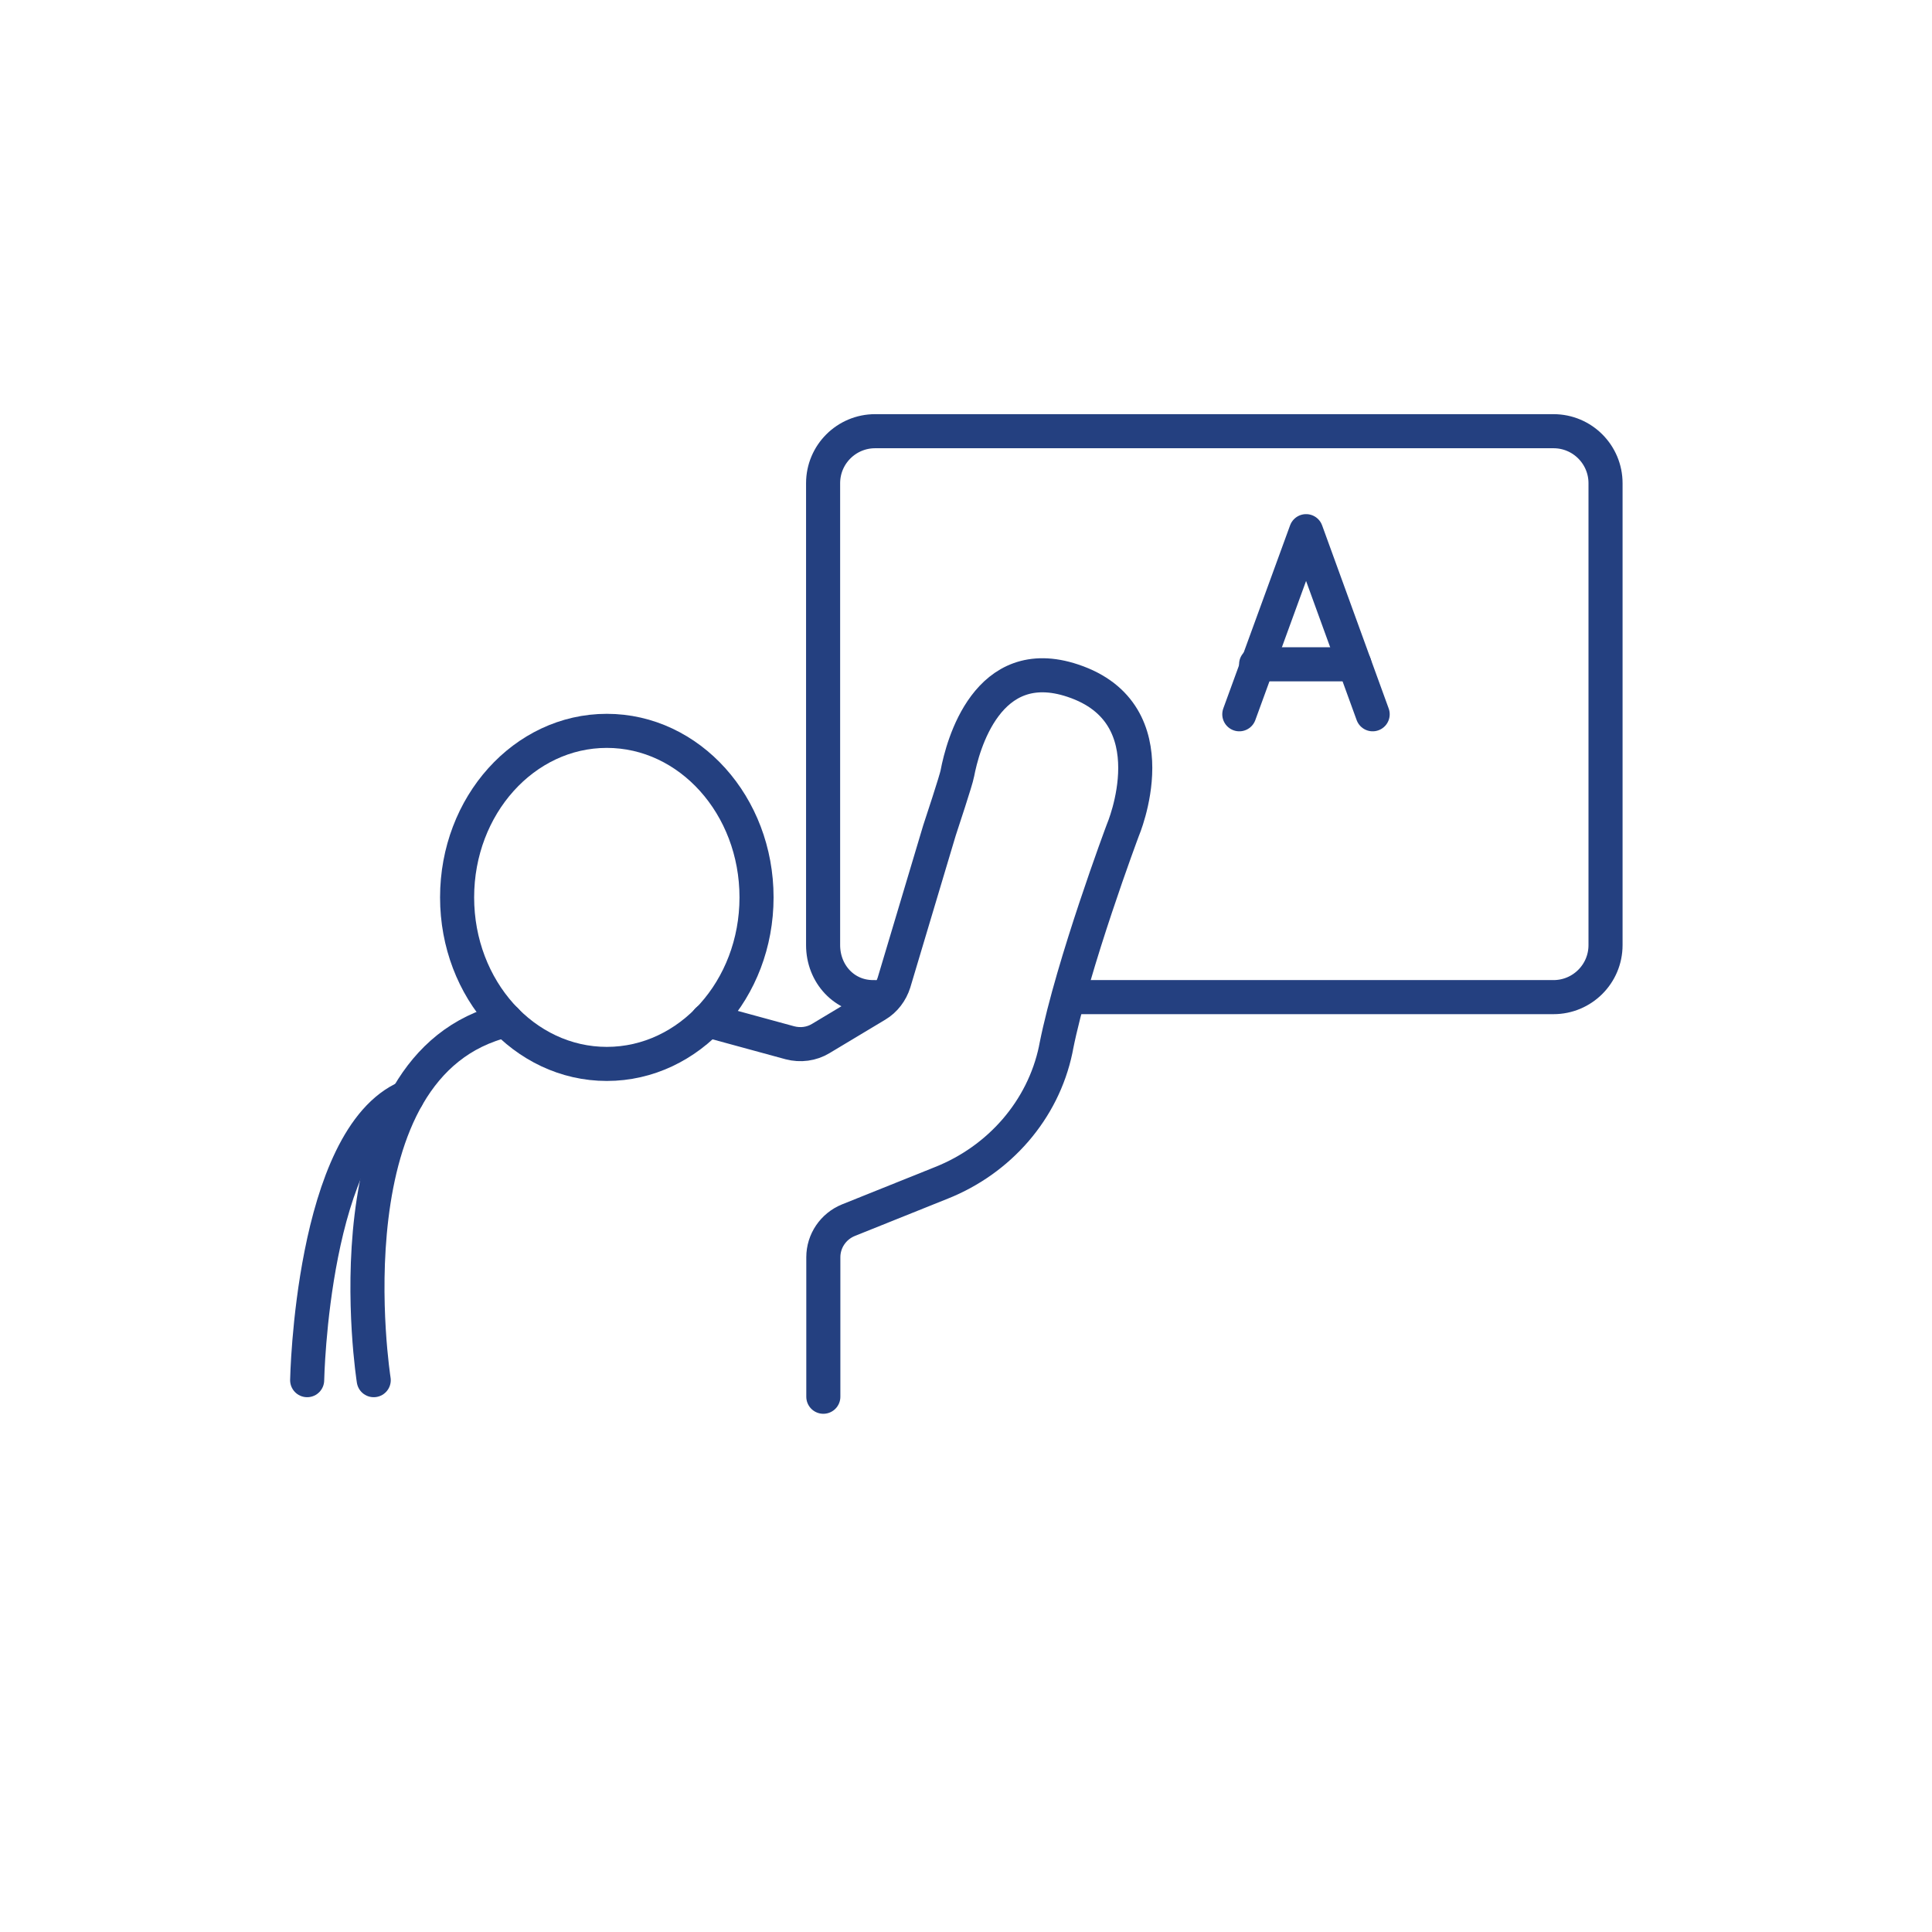
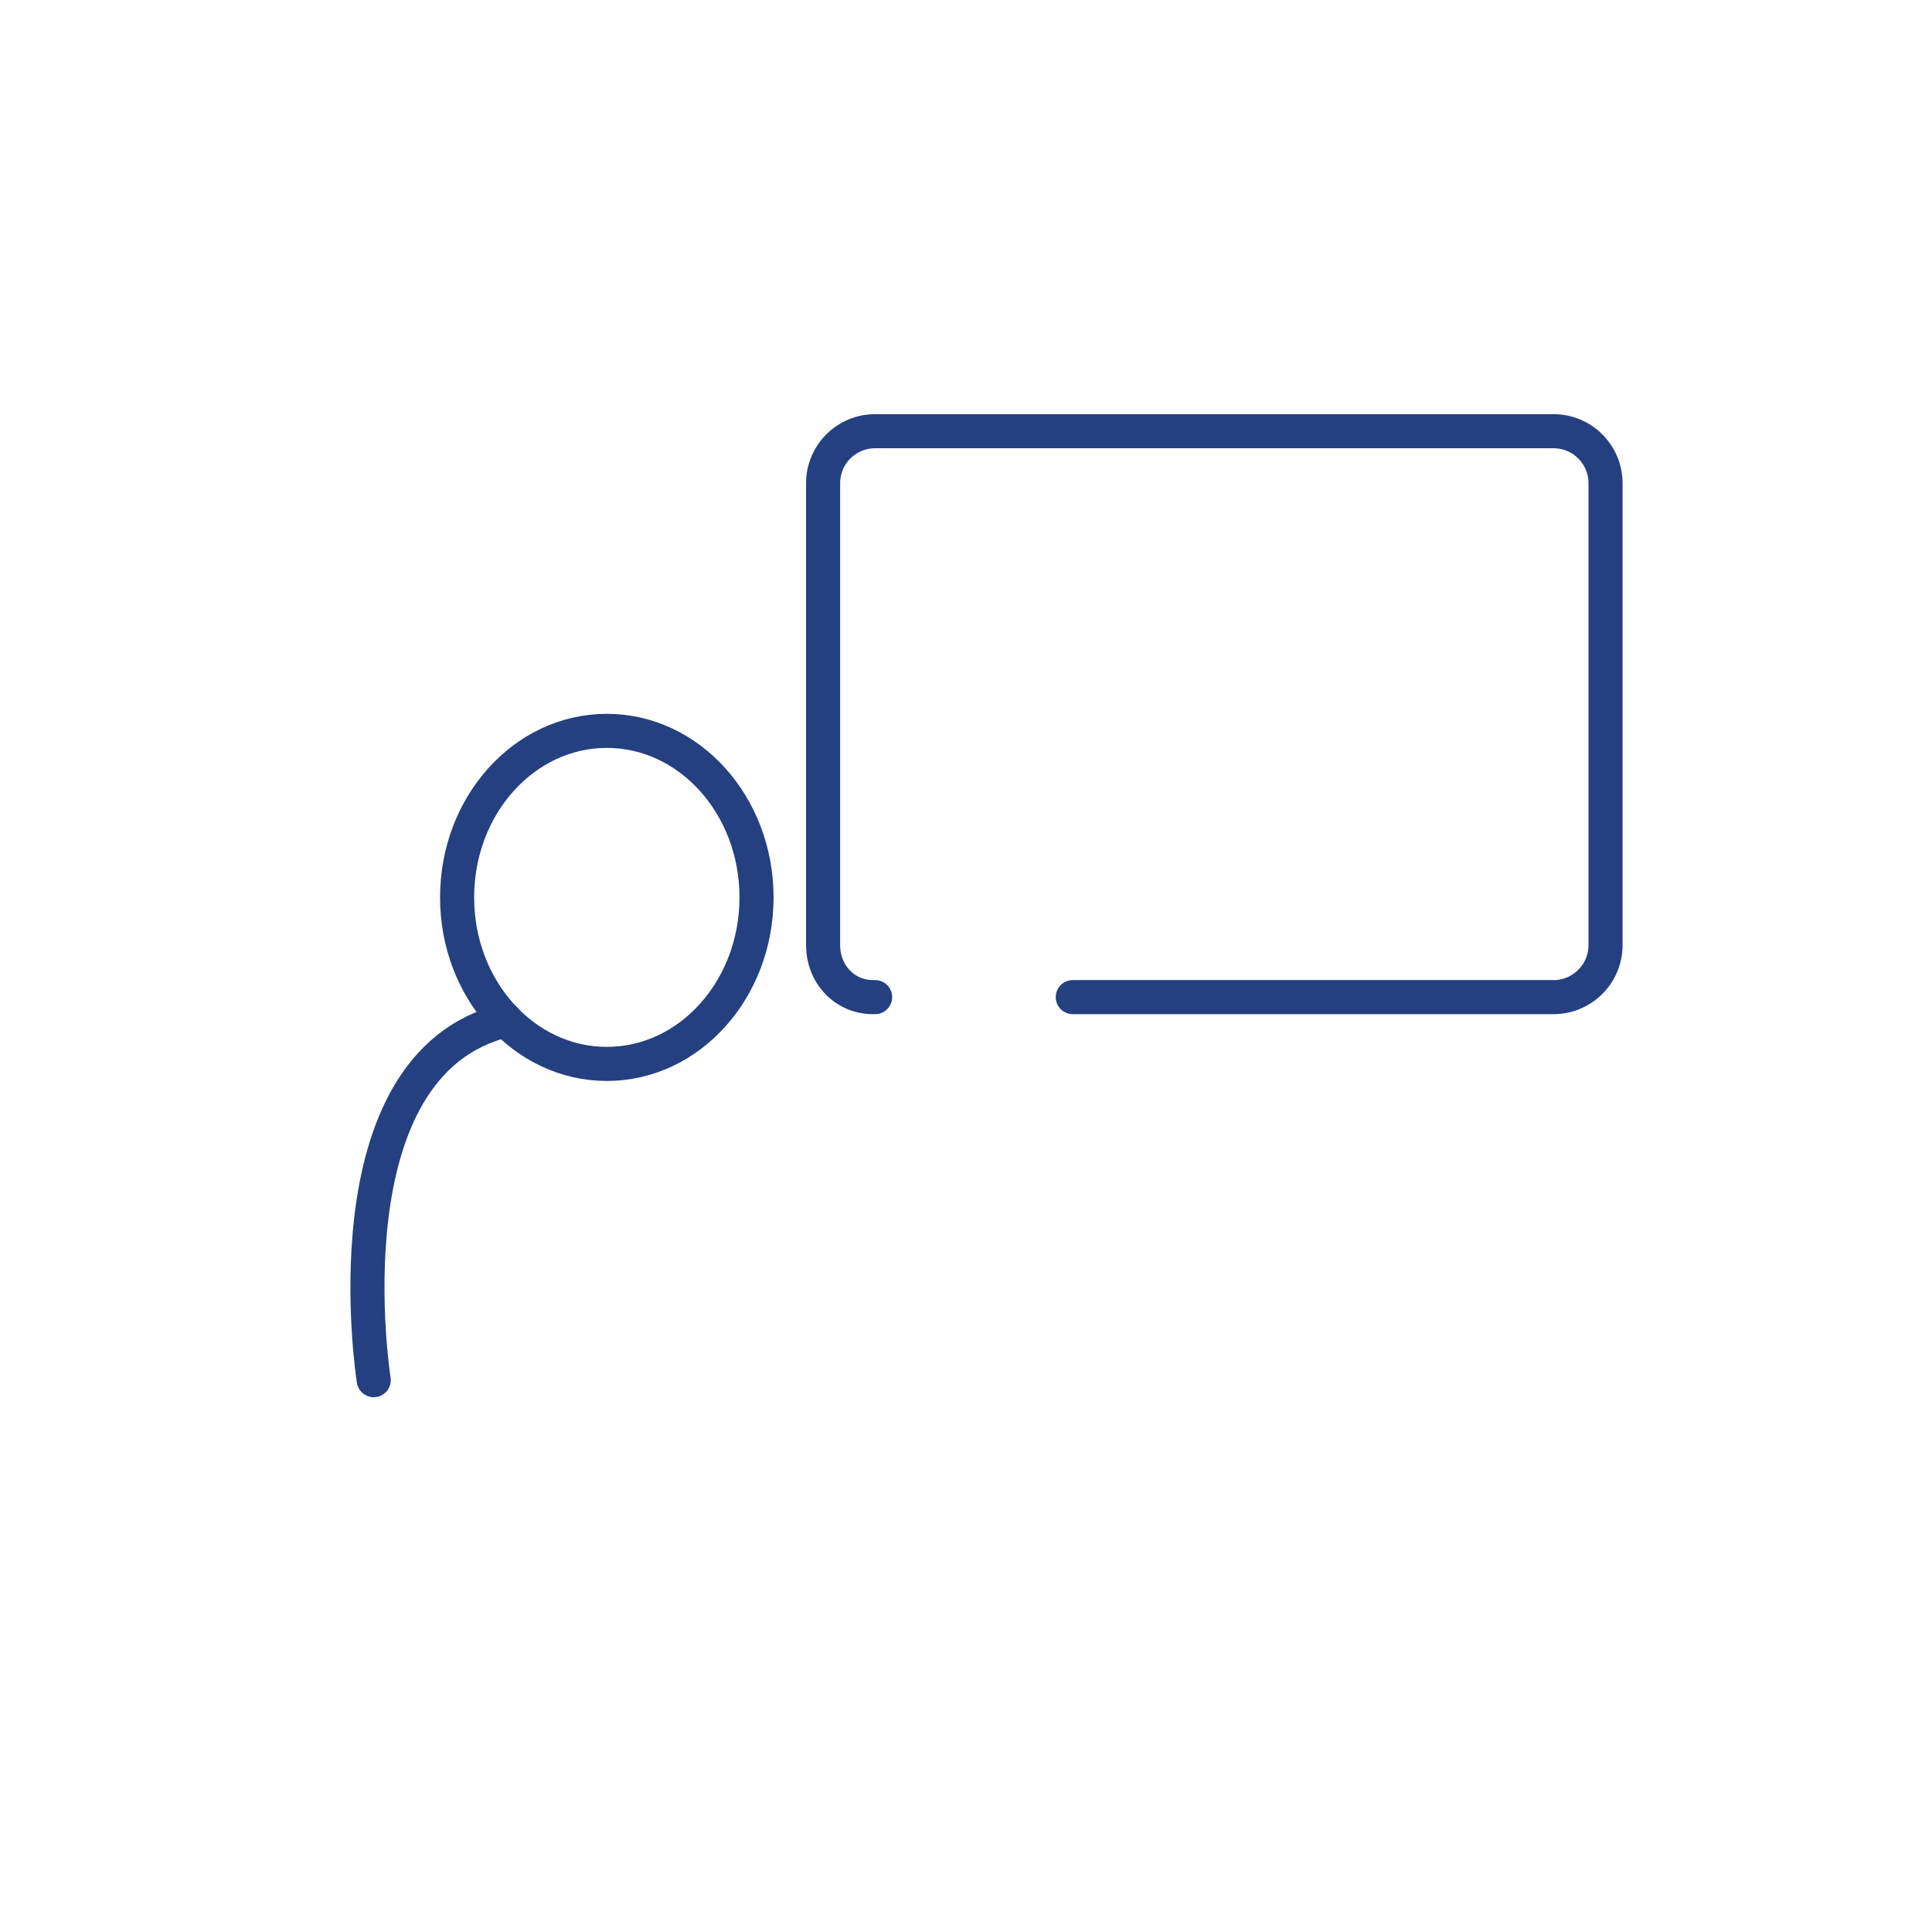
<svg xmlns="http://www.w3.org/2000/svg" id="Livello_1" viewBox="0 0 85.04 85.04">
  <defs>
    <style>.cls-1{fill:none;stroke:#244080;stroke-linecap:round;stroke-linejoin:round;stroke-width:1.5px;}</style>
  </defs>
  <ellipse class="cls-1" cx="26.71" cy="39.5" rx="6.59" ry="7.33" />
  <path class="cls-1" d="m16.45,60.75s-2.2-13.92,5.82-15.84" />
-   <path class="cls-1" d="m13.52,60.75s.2-10.67,4.4-12.46" />
-   <path class="cls-1" d="m36.24,61.48v-6.14c0-.72.44-1.36,1.1-1.63l4.11-1.65c2.53-1.01,4.46-3.19,5.02-5.87,0-.04.02-.07.02-.11.73-3.66,2.93-9.53,2.93-9.53,0,0,2.2-5.13-2.2-6.59-3.77-1.26-4.85,2.87-5.08,4.08-.05.29-.7,2.24-.79,2.52l-2,6.69c-.13.41-.4.77-.77.99l-2.45,1.47c-.41.25-.9.31-1.36.19l-3.63-.99" />
  <path class="cls-1" d="m38.52,43.89h-.09c-1.27,0-2.2-1.03-2.2-2.29v-20.33c0-1.27,1.03-2.29,2.29-2.29h29.86c1.27,0,2.29,1.03,2.29,2.29v20.33c0,1.27-1.03,2.29-2.29,2.29h-21.16" />
-   <polyline class="cls-1" points="54.55 31.44 57.49 23.38 60.42 31.44" />
-   <line class="cls-1" x1="55.29" y1="29.24" x2="59.62" y2="29.24" />
</svg>